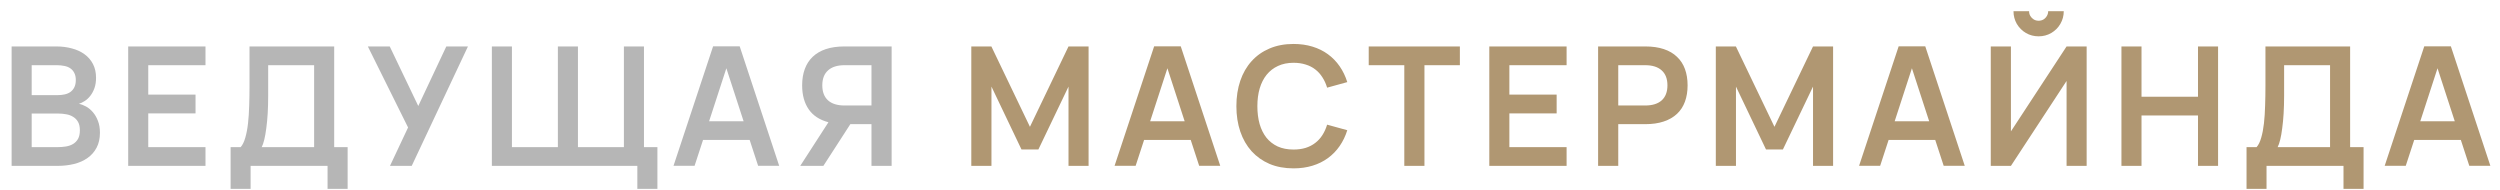
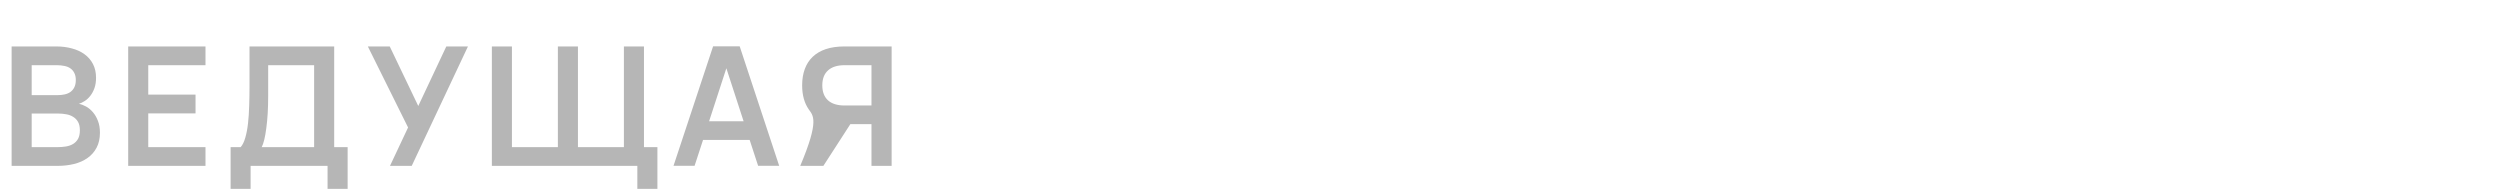
<svg xmlns="http://www.w3.org/2000/svg" width="211" height="16" viewBox="0 0 211 16" fill="none">
-   <path d="M4.865 14H0.98V3.92H4.76C5.227 3.92 5.663 3.976 6.069 4.088C6.48 4.195 6.834 4.359 7.133 4.578C7.436 4.797 7.674 5.073 7.847 5.404C8.02 5.735 8.106 6.123 8.106 6.566C8.106 6.893 8.062 7.182 7.973 7.434C7.884 7.681 7.77 7.896 7.63 8.078C7.49 8.26 7.334 8.407 7.161 8.519C6.988 8.631 6.82 8.713 6.657 8.764C6.858 8.801 7.063 8.878 7.273 8.995C7.483 9.112 7.674 9.273 7.847 9.478C8.02 9.679 8.16 9.921 8.267 10.206C8.379 10.491 8.435 10.82 8.435 11.193C8.435 11.683 8.342 12.105 8.155 12.46C7.968 12.815 7.712 13.106 7.385 13.335C7.063 13.564 6.685 13.732 6.251 13.839C5.817 13.946 5.355 14 4.865 14ZM4.795 5.502H2.674V8.029H4.865C5.08 8.029 5.28 8.008 5.467 7.966C5.654 7.924 5.815 7.854 5.95 7.756C6.09 7.653 6.2 7.52 6.279 7.357C6.358 7.194 6.398 6.993 6.398 6.755C6.398 6.517 6.356 6.319 6.272 6.16C6.193 5.997 6.081 5.866 5.936 5.768C5.796 5.67 5.628 5.602 5.432 5.565C5.236 5.523 5.024 5.502 4.795 5.502ZM4.865 12.418C5.112 12.418 5.348 12.399 5.572 12.362C5.796 12.325 5.994 12.255 6.167 12.152C6.344 12.045 6.484 11.9 6.587 11.718C6.69 11.531 6.741 11.291 6.741 10.997C6.741 10.708 6.69 10.472 6.587 10.29C6.484 10.108 6.347 9.966 6.174 9.863C6.006 9.756 5.812 9.683 5.593 9.646C5.374 9.604 5.15 9.583 4.921 9.583H2.674V12.418H4.865ZM10.819 14V3.92H17.343V5.502H12.513V7.987H16.503V9.569H12.513V12.418H17.343V14H10.819ZM19.463 12.418H20.311C20.474 12.236 20.605 11.97 20.703 11.62C20.805 11.27 20.882 10.866 20.933 10.409C20.985 9.947 21.017 9.445 21.032 8.904C21.05 8.363 21.059 7.81 21.059 7.245V3.92H28.206V12.418H29.34V15.939H27.646V14H21.151V15.939H19.463V12.418ZM26.512 12.418V5.502H22.634V8.071C22.634 8.612 22.62 9.116 22.593 9.583C22.564 10.045 22.525 10.46 22.474 10.829C22.427 11.198 22.371 11.517 22.305 11.788C22.24 12.054 22.168 12.264 22.088 12.418H26.512ZM34.749 14H32.915L34.441 10.759L31.046 3.92H32.894L35.302 8.946L37.668 3.92H39.495L34.749 14ZM53.791 15.939V14H41.513V3.92H43.207V12.418H47.085V3.92H48.779V12.418H52.657V3.92H54.351V12.418H55.485V15.939H53.791ZM65.763 13.993H63.985L63.271 11.809H59.337L58.623 13.993H56.845L60.184 3.913H62.431L65.763 13.993ZM62.76 10.234L61.304 5.761L59.848 10.234H62.76ZM71.768 10.479L69.493 14H67.54L69.92 10.318C69.178 10.122 68.622 9.758 68.254 9.226C67.885 8.689 67.701 8.015 67.701 7.203C67.701 6.69 67.775 6.23 67.925 5.824C68.074 5.418 68.296 5.075 68.59 4.795C68.888 4.51 69.259 4.293 69.703 4.144C70.151 3.995 70.673 3.92 71.271 3.92H75.254V14H73.553V10.479H71.768ZM73.553 8.904V5.502H71.285C70.673 5.502 70.207 5.649 69.885 5.943C69.563 6.232 69.402 6.652 69.402 7.203C69.402 7.754 69.563 8.176 69.885 8.47C70.207 8.759 70.673 8.904 71.285 8.904H73.553Z" fill="#B6B6B6" />
-   <path d="M81.978 14V3.92H83.672L86.927 10.703L90.182 3.92H91.876V14H90.182V7.308L87.641 12.614H86.213L83.679 7.308V14H81.978ZM102.988 13.993H101.21L100.496 11.809H96.562L95.848 13.993H94.07L97.409 3.913H99.656L102.988 13.993ZM99.985 10.234L98.529 5.761L97.073 10.234H99.985ZM109.174 14.21C108.418 14.21 107.741 14.084 107.144 13.832C106.551 13.575 106.047 13.218 105.632 12.761C105.217 12.299 104.899 11.746 104.68 11.102C104.461 10.458 104.351 9.744 104.351 8.96C104.351 8.176 104.461 7.462 104.68 6.818C104.899 6.174 105.217 5.623 105.632 5.166C106.047 4.704 106.551 4.347 107.144 4.095C107.741 3.838 108.418 3.71 109.174 3.71C109.753 3.71 110.285 3.785 110.77 3.934C111.26 4.083 111.696 4.298 112.079 4.578C112.462 4.858 112.791 5.196 113.066 5.593C113.341 5.99 113.556 6.435 113.71 6.93L112.009 7.399C111.911 7.072 111.778 6.781 111.61 6.524C111.447 6.263 111.246 6.041 111.008 5.859C110.775 5.677 110.504 5.539 110.196 5.446C109.893 5.348 109.552 5.299 109.174 5.299C108.684 5.299 108.248 5.388 107.865 5.565C107.487 5.738 107.167 5.985 106.906 6.307C106.649 6.624 106.453 7.009 106.318 7.462C106.187 7.91 106.122 8.409 106.122 8.96C106.122 9.511 106.185 10.012 106.311 10.465C106.442 10.913 106.633 11.298 106.885 11.62C107.142 11.937 107.459 12.185 107.837 12.362C108.22 12.535 108.665 12.621 109.174 12.621C109.552 12.621 109.893 12.574 110.196 12.481C110.504 12.383 110.775 12.243 111.008 12.061C111.246 11.879 111.447 11.66 111.61 11.403C111.778 11.142 111.911 10.848 112.009 10.521L113.71 10.99C113.556 11.485 113.341 11.93 113.066 12.327C112.791 12.724 112.462 13.062 112.079 13.342C111.696 13.622 111.26 13.837 110.77 13.986C110.285 14.135 109.753 14.21 109.174 14.21ZM118.523 14V5.502H115.52V3.92H123.213V5.502H120.224V14H118.523ZM125.697 14V3.92H132.221V5.502H127.391V7.987H131.381V9.569H127.391V12.418H132.221V14H125.697ZM134.88 14V3.92H138.863C139.46 3.92 139.981 3.995 140.424 4.144C140.872 4.293 141.243 4.51 141.537 4.795C141.836 5.075 142.06 5.418 142.209 5.824C142.358 6.23 142.433 6.69 142.433 7.203C142.433 7.716 142.358 8.176 142.209 8.582C142.06 8.988 141.836 9.331 141.537 9.611C141.238 9.891 140.865 10.106 140.417 10.255C139.974 10.404 139.456 10.479 138.863 10.479H136.581V14H134.88ZM136.581 8.904H138.849C139.46 8.904 139.927 8.759 140.249 8.47C140.571 8.176 140.732 7.754 140.732 7.203C140.732 6.652 140.571 6.232 140.249 5.943C139.927 5.649 139.46 5.502 138.849 5.502H136.581V8.904ZM144.815 14V3.92H146.509L149.764 10.703L153.019 3.92H154.713V14H153.019V7.308L150.478 12.614H149.05L146.516 7.308V14H144.815ZM165.825 13.993H164.047L163.333 11.809H159.399L158.685 13.993H156.907L160.246 3.913H162.493L165.825 13.993ZM162.822 10.234L161.366 5.761L159.91 10.234H162.822ZM172.06 3.066C171.673 3.066 171.316 2.973 170.989 2.786C170.667 2.595 170.411 2.338 170.219 2.016C170.033 1.689 169.939 1.332 169.939 0.945H171.255C171.255 1.094 171.29 1.23 171.36 1.351C171.435 1.472 171.533 1.57 171.654 1.645C171.776 1.715 171.911 1.75 172.06 1.75C172.21 1.75 172.345 1.715 172.466 1.645C172.588 1.57 172.683 1.472 172.753 1.351C172.828 1.23 172.865 1.094 172.865 0.945H174.181C174.181 1.332 174.086 1.689 173.894 2.016C173.708 2.338 173.451 2.595 173.124 2.786C172.802 2.973 172.448 3.066 172.06 3.066ZM174.419 14V6.832L169.722 14H168.021V3.92H169.722V11.088L174.419 3.92H176.113V14H174.419ZM179.05 14V3.92H180.744V8.162H185.511V3.92H187.205V14H185.511V9.744H180.744V14H179.05ZM189.608 12.418H190.455C190.619 12.236 190.749 11.97 190.847 11.62C190.95 11.27 191.027 10.866 191.078 10.409C191.13 9.947 191.162 9.445 191.176 8.904C191.195 8.363 191.204 7.81 191.204 7.245V3.92H198.351V12.418H199.485V15.939H197.791V14H191.295V15.939H189.608V12.418ZM196.657 12.418V5.502H192.779V8.071C192.779 8.612 192.765 9.116 192.737 9.583C192.709 10.045 192.67 10.46 192.618 10.829C192.572 11.198 192.516 11.517 192.45 11.788C192.385 12.054 192.313 12.264 192.233 12.418H196.657ZM210.186 13.993H208.408L207.694 11.809H203.76L203.046 13.993H201.268L204.607 3.913H206.854L210.186 13.993ZM207.183 10.234L205.727 5.761L204.271 10.234H207.183Z" fill="#B09772" />
+   <path d="M4.865 14H0.98V3.92H4.76C5.227 3.92 5.663 3.976 6.069 4.088C6.48 4.195 6.834 4.359 7.133 4.578C7.436 4.797 7.674 5.073 7.847 5.404C8.02 5.735 8.106 6.123 8.106 6.566C8.106 6.893 8.062 7.182 7.973 7.434C7.884 7.681 7.77 7.896 7.63 8.078C7.49 8.26 7.334 8.407 7.161 8.519C6.988 8.631 6.82 8.713 6.657 8.764C6.858 8.801 7.063 8.878 7.273 8.995C7.483 9.112 7.674 9.273 7.847 9.478C8.02 9.679 8.16 9.921 8.267 10.206C8.379 10.491 8.435 10.82 8.435 11.193C8.435 11.683 8.342 12.105 8.155 12.46C7.968 12.815 7.712 13.106 7.385 13.335C7.063 13.564 6.685 13.732 6.251 13.839C5.817 13.946 5.355 14 4.865 14ZM4.795 5.502H2.674V8.029H4.865C5.08 8.029 5.28 8.008 5.467 7.966C5.654 7.924 5.815 7.854 5.95 7.756C6.09 7.653 6.2 7.52 6.279 7.357C6.358 7.194 6.398 6.993 6.398 6.755C6.398 6.517 6.356 6.319 6.272 6.16C6.193 5.997 6.081 5.866 5.936 5.768C5.796 5.67 5.628 5.602 5.432 5.565C5.236 5.523 5.024 5.502 4.795 5.502ZM4.865 12.418C5.112 12.418 5.348 12.399 5.572 12.362C5.796 12.325 5.994 12.255 6.167 12.152C6.344 12.045 6.484 11.9 6.587 11.718C6.69 11.531 6.741 11.291 6.741 10.997C6.741 10.708 6.69 10.472 6.587 10.29C6.484 10.108 6.347 9.966 6.174 9.863C6.006 9.756 5.812 9.683 5.593 9.646C5.374 9.604 5.15 9.583 4.921 9.583H2.674V12.418H4.865ZM10.819 14V3.92H17.343V5.502H12.513V7.987H16.503V9.569H12.513V12.418H17.343V14H10.819ZM19.463 12.418H20.311C20.474 12.236 20.605 11.97 20.703 11.62C20.805 11.27 20.882 10.866 20.933 10.409C20.985 9.947 21.017 9.445 21.032 8.904C21.05 8.363 21.059 7.81 21.059 7.245V3.92H28.206V12.418H29.34V15.939H27.646V14H21.151V15.939H19.463V12.418ZM26.512 12.418V5.502H22.634V8.071C22.634 8.612 22.62 9.116 22.593 9.583C22.564 10.045 22.525 10.46 22.474 10.829C22.427 11.198 22.371 11.517 22.305 11.788C22.24 12.054 22.168 12.264 22.088 12.418H26.512ZM34.749 14H32.915L34.441 10.759L31.046 3.92H32.894L35.302 8.946L37.668 3.92H39.495L34.749 14ZM53.791 15.939V14H41.513V3.92H43.207V12.418H47.085V3.92H48.779V12.418H52.657V3.92H54.351V12.418H55.485V15.939H53.791ZM65.763 13.993H63.985L63.271 11.809H59.337L58.623 13.993H56.845L60.184 3.913H62.431L65.763 13.993ZM62.76 10.234L61.304 5.761L59.848 10.234H62.76ZM71.768 10.479L69.493 14H67.54C69.178 10.122 68.622 9.758 68.254 9.226C67.885 8.689 67.701 8.015 67.701 7.203C67.701 6.69 67.775 6.23 67.925 5.824C68.074 5.418 68.296 5.075 68.59 4.795C68.888 4.51 69.259 4.293 69.703 4.144C70.151 3.995 70.673 3.92 71.271 3.92H75.254V14H73.553V10.479H71.768ZM73.553 8.904V5.502H71.285C70.673 5.502 70.207 5.649 69.885 5.943C69.563 6.232 69.402 6.652 69.402 7.203C69.402 7.754 69.563 8.176 69.885 8.47C70.207 8.759 70.673 8.904 71.285 8.904H73.553Z" fill="#B6B6B6" />
</svg>